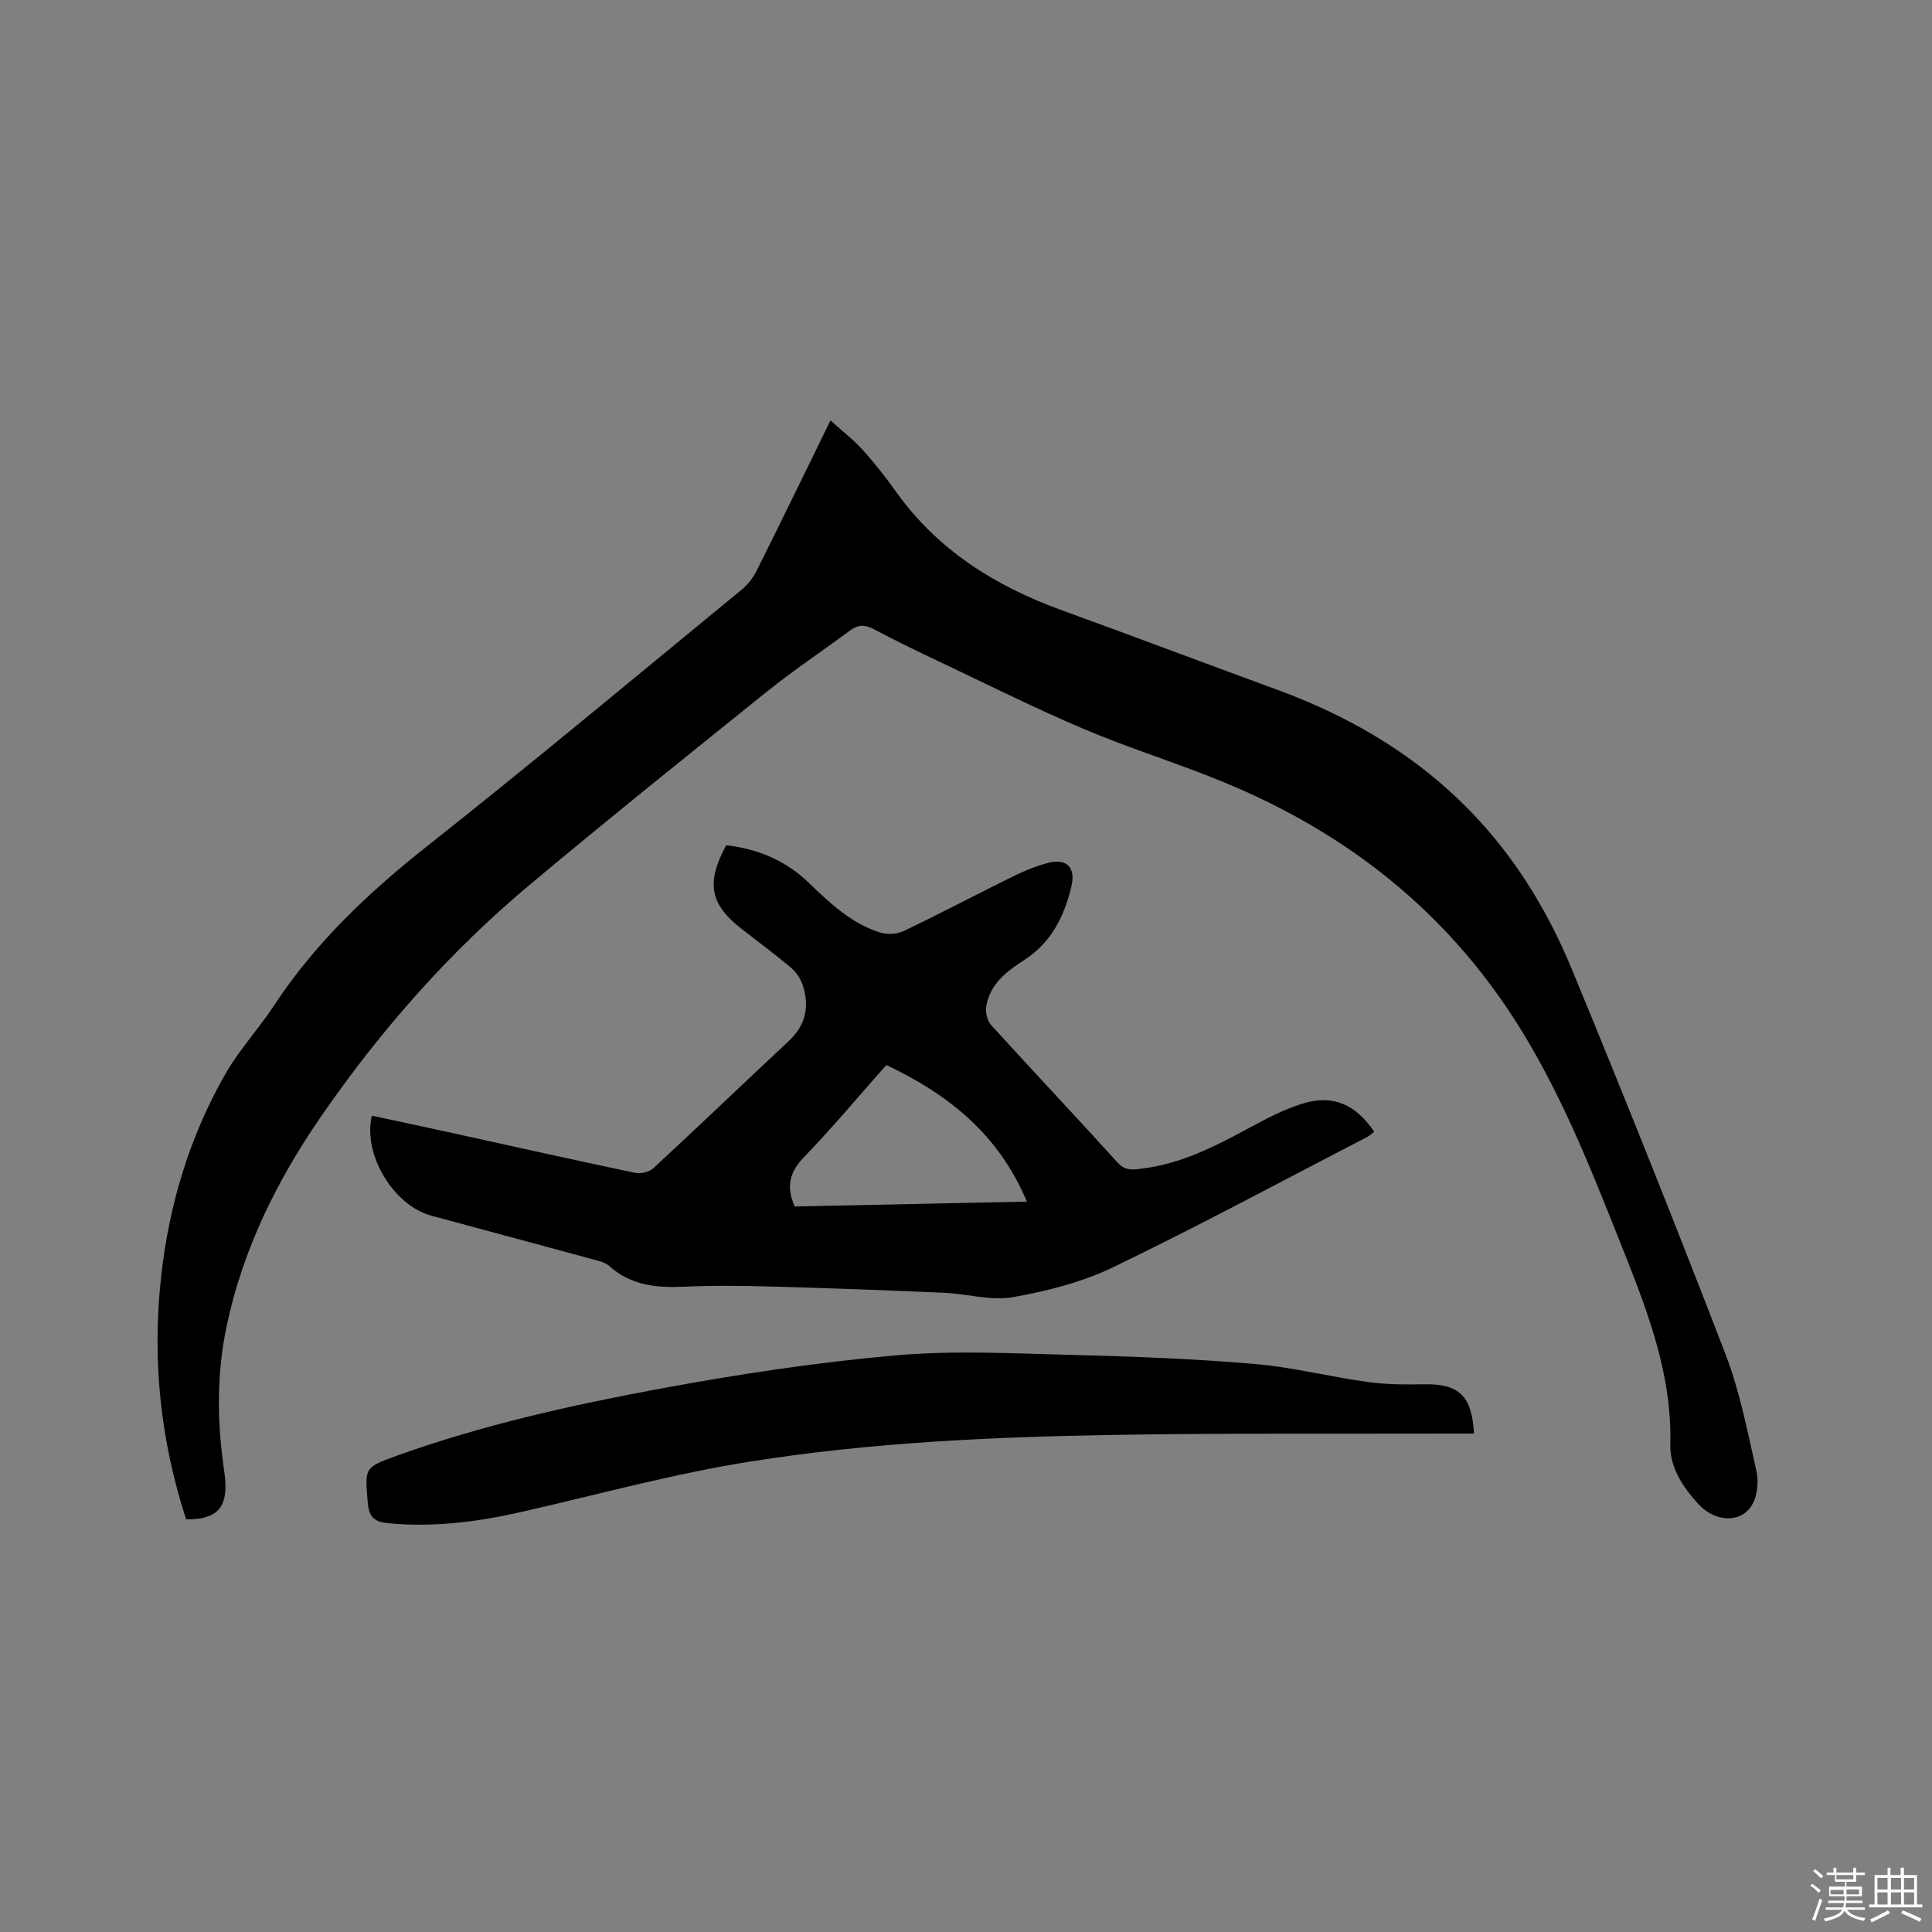
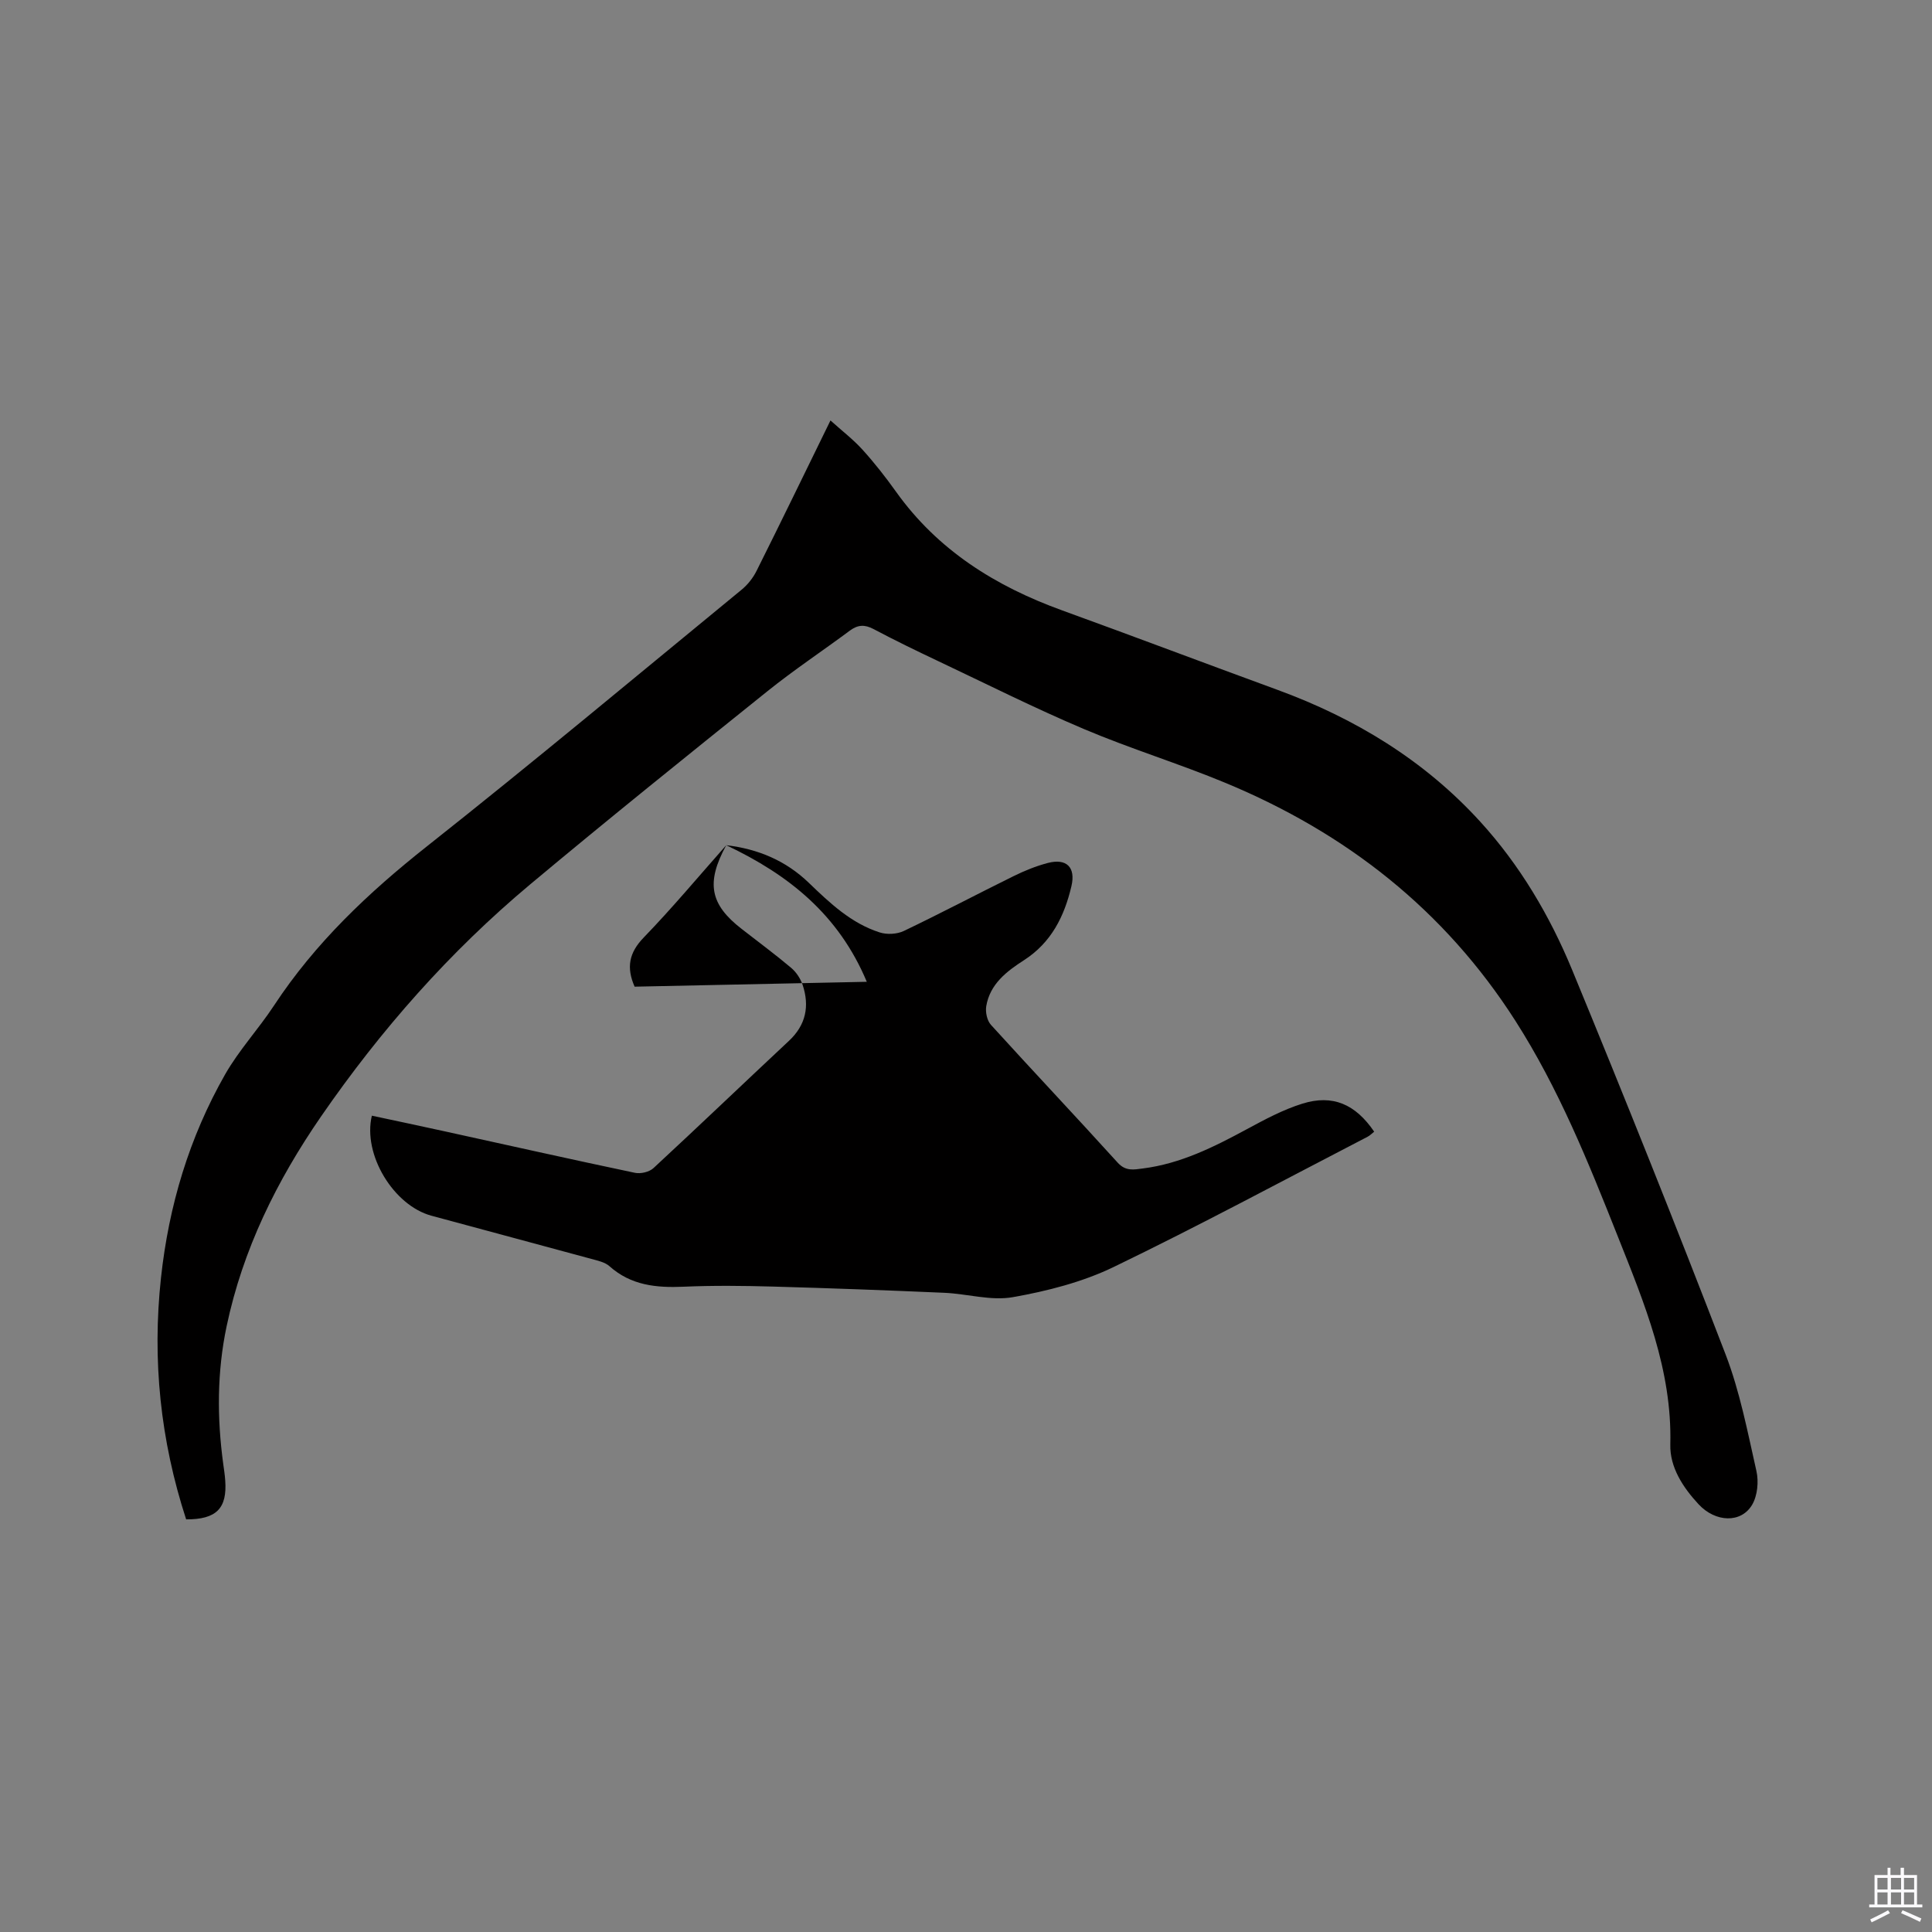
<svg xmlns="http://www.w3.org/2000/svg" enable-background="new 0 0 400 400" viewBox="0 0 400 400">
  <rect x="0" y="0" width="400" height="400" fill="#808080" stroke="none" />
-   <path d="m374.8 390.4.4-.4c.7.5 1.3 1 1.8 1.4l-.5.5c-.5-.6-1.1-1.1-1.7-1.5zm1 7.3-.6-.3c.5-1.4 1.1-2.8 1.5-4.3.2.1.4.2.6.3-.5 1.3-1 2.8-1.5 4.3zm-.4-10.3.4-.4c.4.3 1 .8 1.7 1.4l-.5.5c-.4-.5-1-1-1.6-1.5zm2.5.3h1.7v-1h.6v1h3.5v-1h.6v1h1.8v.5h-1.8v1.4h-2v1h3.2v2h-3.2v.9h3.3v.5h-3.4c0 .3-.1.6-.1.9h4v.5h-3.7c.7.9 1.9 1.5 3.8 1.7-.1.2-.2.4-.3.6-2.1-.4-3.5-1.1-4-2.1-.4 1-1.8 1.7-4 2.2-.1-.2-.2-.4-.3-.6 2.1-.4 3.4-1 3.8-1.8h-3.4v-.5h3.6c.1-.3.1-.6.2-.9h-3.3v-.5h3.4c0-.3 0-.6 0-.9h-3.2v-2h3.3v-1h-2.1v-1.4h-1.7v-.5zm1.1 3.5v1h2.7c0-.3 0-.4 0-.4 0-.1 0-.2 0-.2 0-.1 0-.2 0-.3h-2.7zm1.2-3v.9h3.5v-.9zm4.7 3h-2.6v.6.4h2.6z" fill="#fbfafc" />
  <path d="m393.6 386.7h.6v1.5h2.7v6.1h1.1v.6h-11v-.6h1.1v-6.1h2.7v-1.5h.6v1.5h2.1v-1.5zm-2.7 8.8.4.6c-1.2.6-2.5 1.3-3.8 1.9-.1-.2-.2-.4-.3-.6 1.2-.6 2.5-1.2 3.7-1.9zm-2.2-6.7v2.4h2.1v-2.4zm0 3v2.5h2.1v-2.5zm2.8-3v2.4h2.1v-2.4zm0 3v2.5h2.1v-2.5zm6 6.1c-1.4-.7-2.7-1.3-3.9-1.8l.3-.6c1.5.6 2.7 1.2 3.9 1.7zm-1.2-9.1h-2.1v2.4h2.1zm-2.1 3v2.5h2.1v-2.5z" fill="#fbfafc" />
  <g fill="#010000">
    <path d="m38.54 314.57c-5.35-16.41-7.05-33.03-5.21-50.01 1.61-14.92 5.85-29.08 13.28-42.12 2.87-5.03 6.91-9.38 10.11-14.24 8.54-12.99 19.58-23.42 31.74-33.03 21.95-17.36 43.43-35.31 65.07-53.07 1.26-1.03 2.37-2.43 3.1-3.89 5.06-10.12 10-20.31 15.31-31.16 2.4 2.16 4.71 3.93 6.64 6.06 2.48 2.74 4.78 5.68 6.93 8.69 8.65 12.12 20.58 19.56 34.33 24.55 14.92 5.41 29.76 11.03 44.66 16.48 16.08 5.89 30.39 14.59 41.96 27.28 8.2 8.99 14.4 19.47 19.02 30.66 10.89 26.41 21.51 52.94 31.77 79.61 2.98 7.74 4.56 16.05 6.4 24.19.49 2.18.22 5.08-.88 6.96-2.27 3.87-7.58 3.69-11.09-.08-3.24-3.49-5.98-7.66-5.86-12.4.39-15.44-5.35-29.16-10.87-43.06-6.1-15.36-12.22-30.59-21.21-44.65-14.72-23-35.04-38.87-59.94-49.22-9.67-4.02-19.73-7.09-29.36-11.17-10.22-4.33-20.15-9.32-30.19-14.07-4.5-2.13-8.98-4.3-13.37-6.63-1.84-.98-3.26-.92-4.91.3-5.69 4.23-11.61 8.16-17.12 12.59-16.45 13.21-32.9 26.43-49.08 39.96-16.68 13.95-30.95 30.15-43.3 48.05-9.17 13.3-16.2 27.53-19.55 43.43-1.99 9.44-2 18.93-.71 28.45.16 1.16.34 2.31.42 3.47.42 5.79-1.8 8.09-8.09 8.07z" />
-     <path d="m150.36 174.99c6.61.78 12.33 3.2 17.08 7.77 4.36 4.2 8.78 8.4 14.7 10.29 1.5.48 3.57.37 4.98-.3 7.64-3.65 15.13-7.61 22.72-11.35 2.27-1.12 4.65-2.09 7.09-2.73 3.89-1.02 5.81.89 4.9 4.79-1.46 6.24-4.16 11.69-9.83 15.34-3.58 2.3-7.05 4.95-7.81 9.53-.2 1.22.17 2.97.97 3.85 8.69 9.57 17.58 18.97 26.26 28.55 1.65 1.82 3.37 1.42 5.19 1.19 7.83-.99 14.72-4.45 21.55-8.14 3.7-2 7.49-4.04 11.48-5.28 6.29-1.96 10.99.11 14.87 5.8-.45.35-.87.8-1.38 1.06-17.48 9.05-34.82 18.39-52.54 26.95-6.47 3.13-13.75 4.99-20.87 6.25-4.53.81-9.44-.69-14.19-.9-11.84-.52-23.69-.96-35.54-1.29-6.14-.17-12.31-.24-18.44.03-5.66.25-10.9-.26-15.36-4.24-.95-.85-2.46-1.16-3.77-1.52-11.03-3-22.07-5.95-33.1-8.94-7.83-2.12-14.26-12.65-12.33-20.71 4.91 1.05 9.84 2.09 14.76 3.17 13.23 2.9 26.45 5.87 39.71 8.66 1.18.25 2.97-.17 3.84-.98 9.41-8.71 18.67-17.58 28.04-26.34 3.52-3.29 4.3-7.19 2.84-11.58-.44-1.31-1.33-2.65-2.38-3.54-3.32-2.8-6.82-5.38-10.24-8.05-6.57-5.08-7.44-9.56-3.2-17.34zm33.14 45.51c-5.79 6.54-11.22 13.05-17.1 19.13-3.02 3.13-3.62 6.17-1.87 10.16 15.75-.33 31.64-.67 48.07-1.01-5.83-13.91-16.15-22.15-29.1-28.28z" />
-     <path d="m305.16 296.8c-1.37 0-2.53 0-3.68 0-23.65.07-47.3-.11-70.94.28-25.12.42-50.26 1.57-75.08 5.5-15.96 2.52-31.63 6.84-47.41 10.43-9.04 2.06-18.13 3.23-27.43 2.38-2.77-.25-4.21-.96-4.48-4.24-.58-7.25-.85-7.29 6.05-9.77 17.69-6.36 36.02-10.44 54.43-13.86 16.12-2.99 32.4-5.45 48.73-6.9 12.2-1.08 24.58-.4 36.87-.09 12.49.31 25 .8 37.44 1.85 7.88.67 15.64 2.66 23.5 3.75 3.86.53 7.82.54 11.73.47 7.14-.12 9.88 2.37 10.27 10.2z" />
+     <path d="m150.36 174.99c6.61.78 12.33 3.2 17.08 7.77 4.36 4.2 8.78 8.4 14.7 10.29 1.5.48 3.57.37 4.98-.3 7.64-3.65 15.13-7.61 22.72-11.35 2.27-1.12 4.65-2.09 7.09-2.73 3.89-1.02 5.81.89 4.9 4.79-1.46 6.24-4.16 11.69-9.83 15.34-3.58 2.3-7.05 4.95-7.81 9.53-.2 1.22.17 2.97.97 3.85 8.69 9.57 17.58 18.97 26.26 28.55 1.65 1.82 3.37 1.42 5.19 1.19 7.83-.99 14.72-4.45 21.55-8.14 3.7-2 7.49-4.04 11.48-5.28 6.29-1.96 10.99.11 14.87 5.8-.45.35-.87.8-1.38 1.06-17.48 9.05-34.82 18.39-52.54 26.95-6.47 3.13-13.75 4.99-20.87 6.25-4.53.81-9.44-.69-14.19-.9-11.84-.52-23.69-.96-35.54-1.29-6.14-.17-12.31-.24-18.44.03-5.66.25-10.9-.26-15.36-4.24-.95-.85-2.46-1.16-3.77-1.52-11.03-3-22.07-5.95-33.1-8.94-7.83-2.12-14.26-12.65-12.33-20.71 4.91 1.05 9.84 2.09 14.76 3.17 13.23 2.9 26.45 5.87 39.71 8.66 1.18.25 2.97-.17 3.84-.98 9.41-8.71 18.67-17.58 28.04-26.34 3.52-3.29 4.3-7.19 2.84-11.58-.44-1.31-1.33-2.65-2.38-3.54-3.32-2.8-6.82-5.38-10.24-8.05-6.57-5.08-7.44-9.56-3.2-17.34zc-5.79 6.54-11.22 13.05-17.1 19.13-3.02 3.13-3.62 6.17-1.87 10.16 15.75-.33 31.64-.67 48.07-1.01-5.83-13.91-16.15-22.15-29.1-28.28z" />
  </g>
</svg>